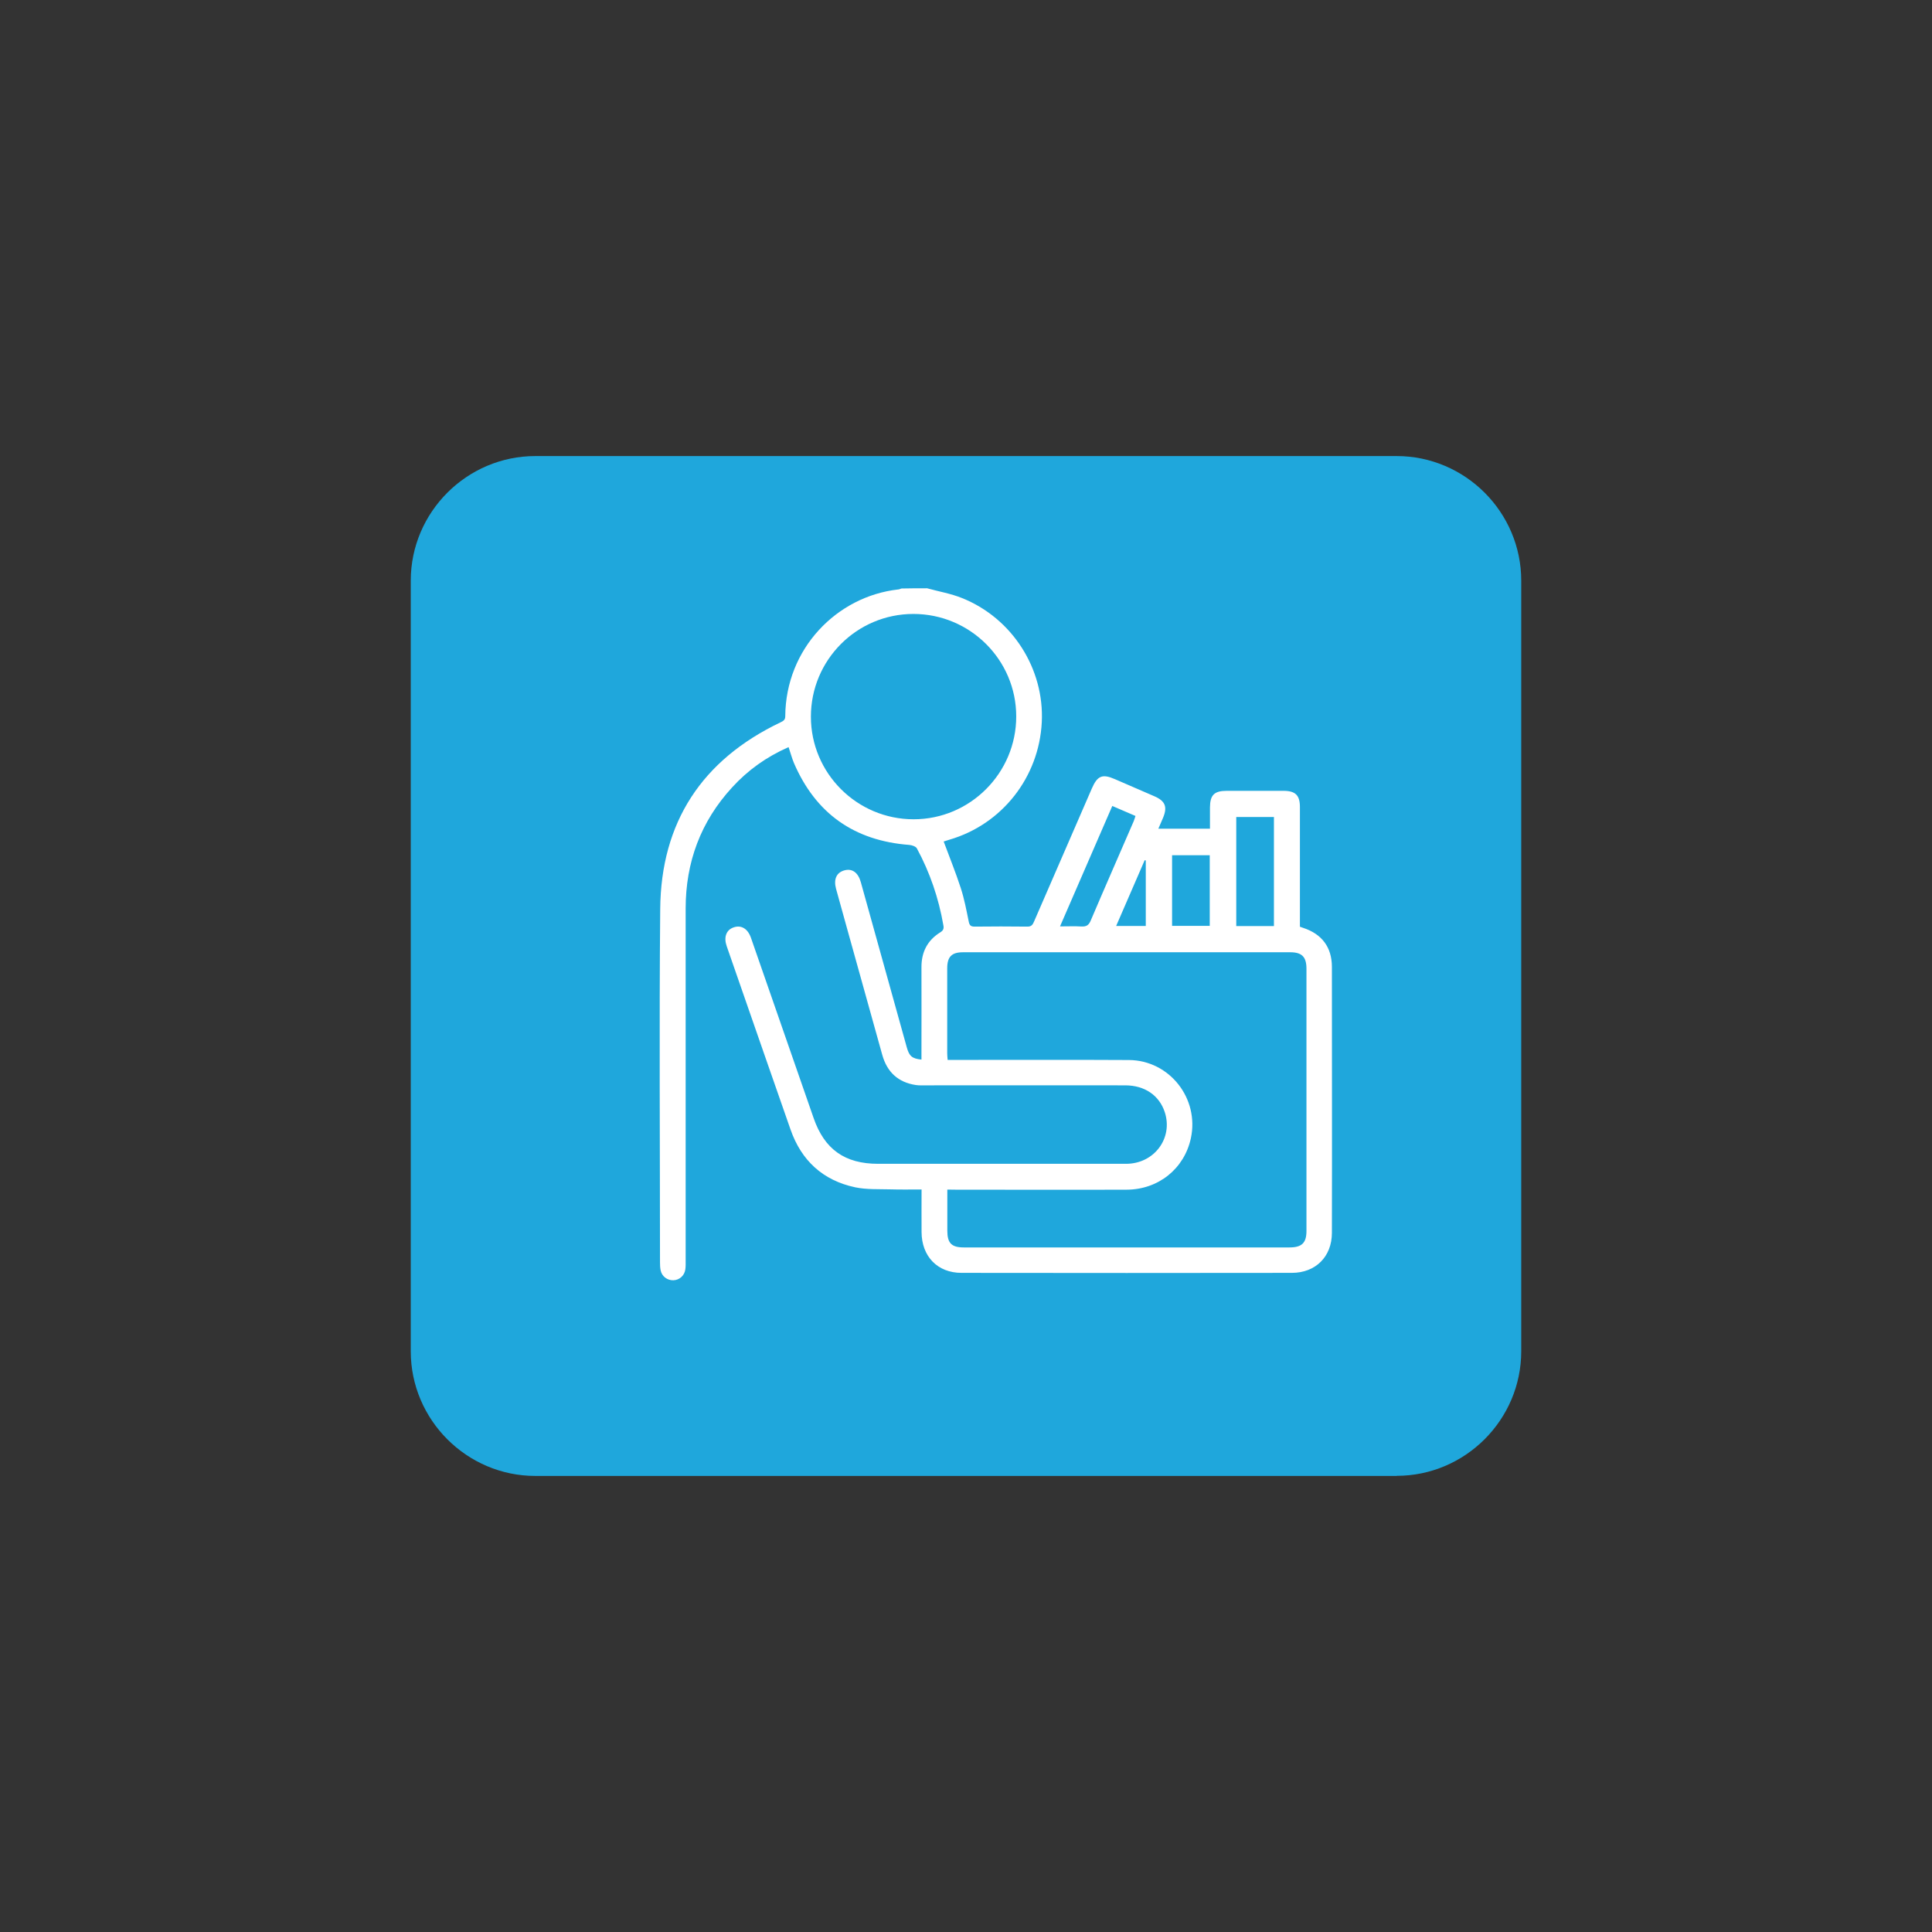
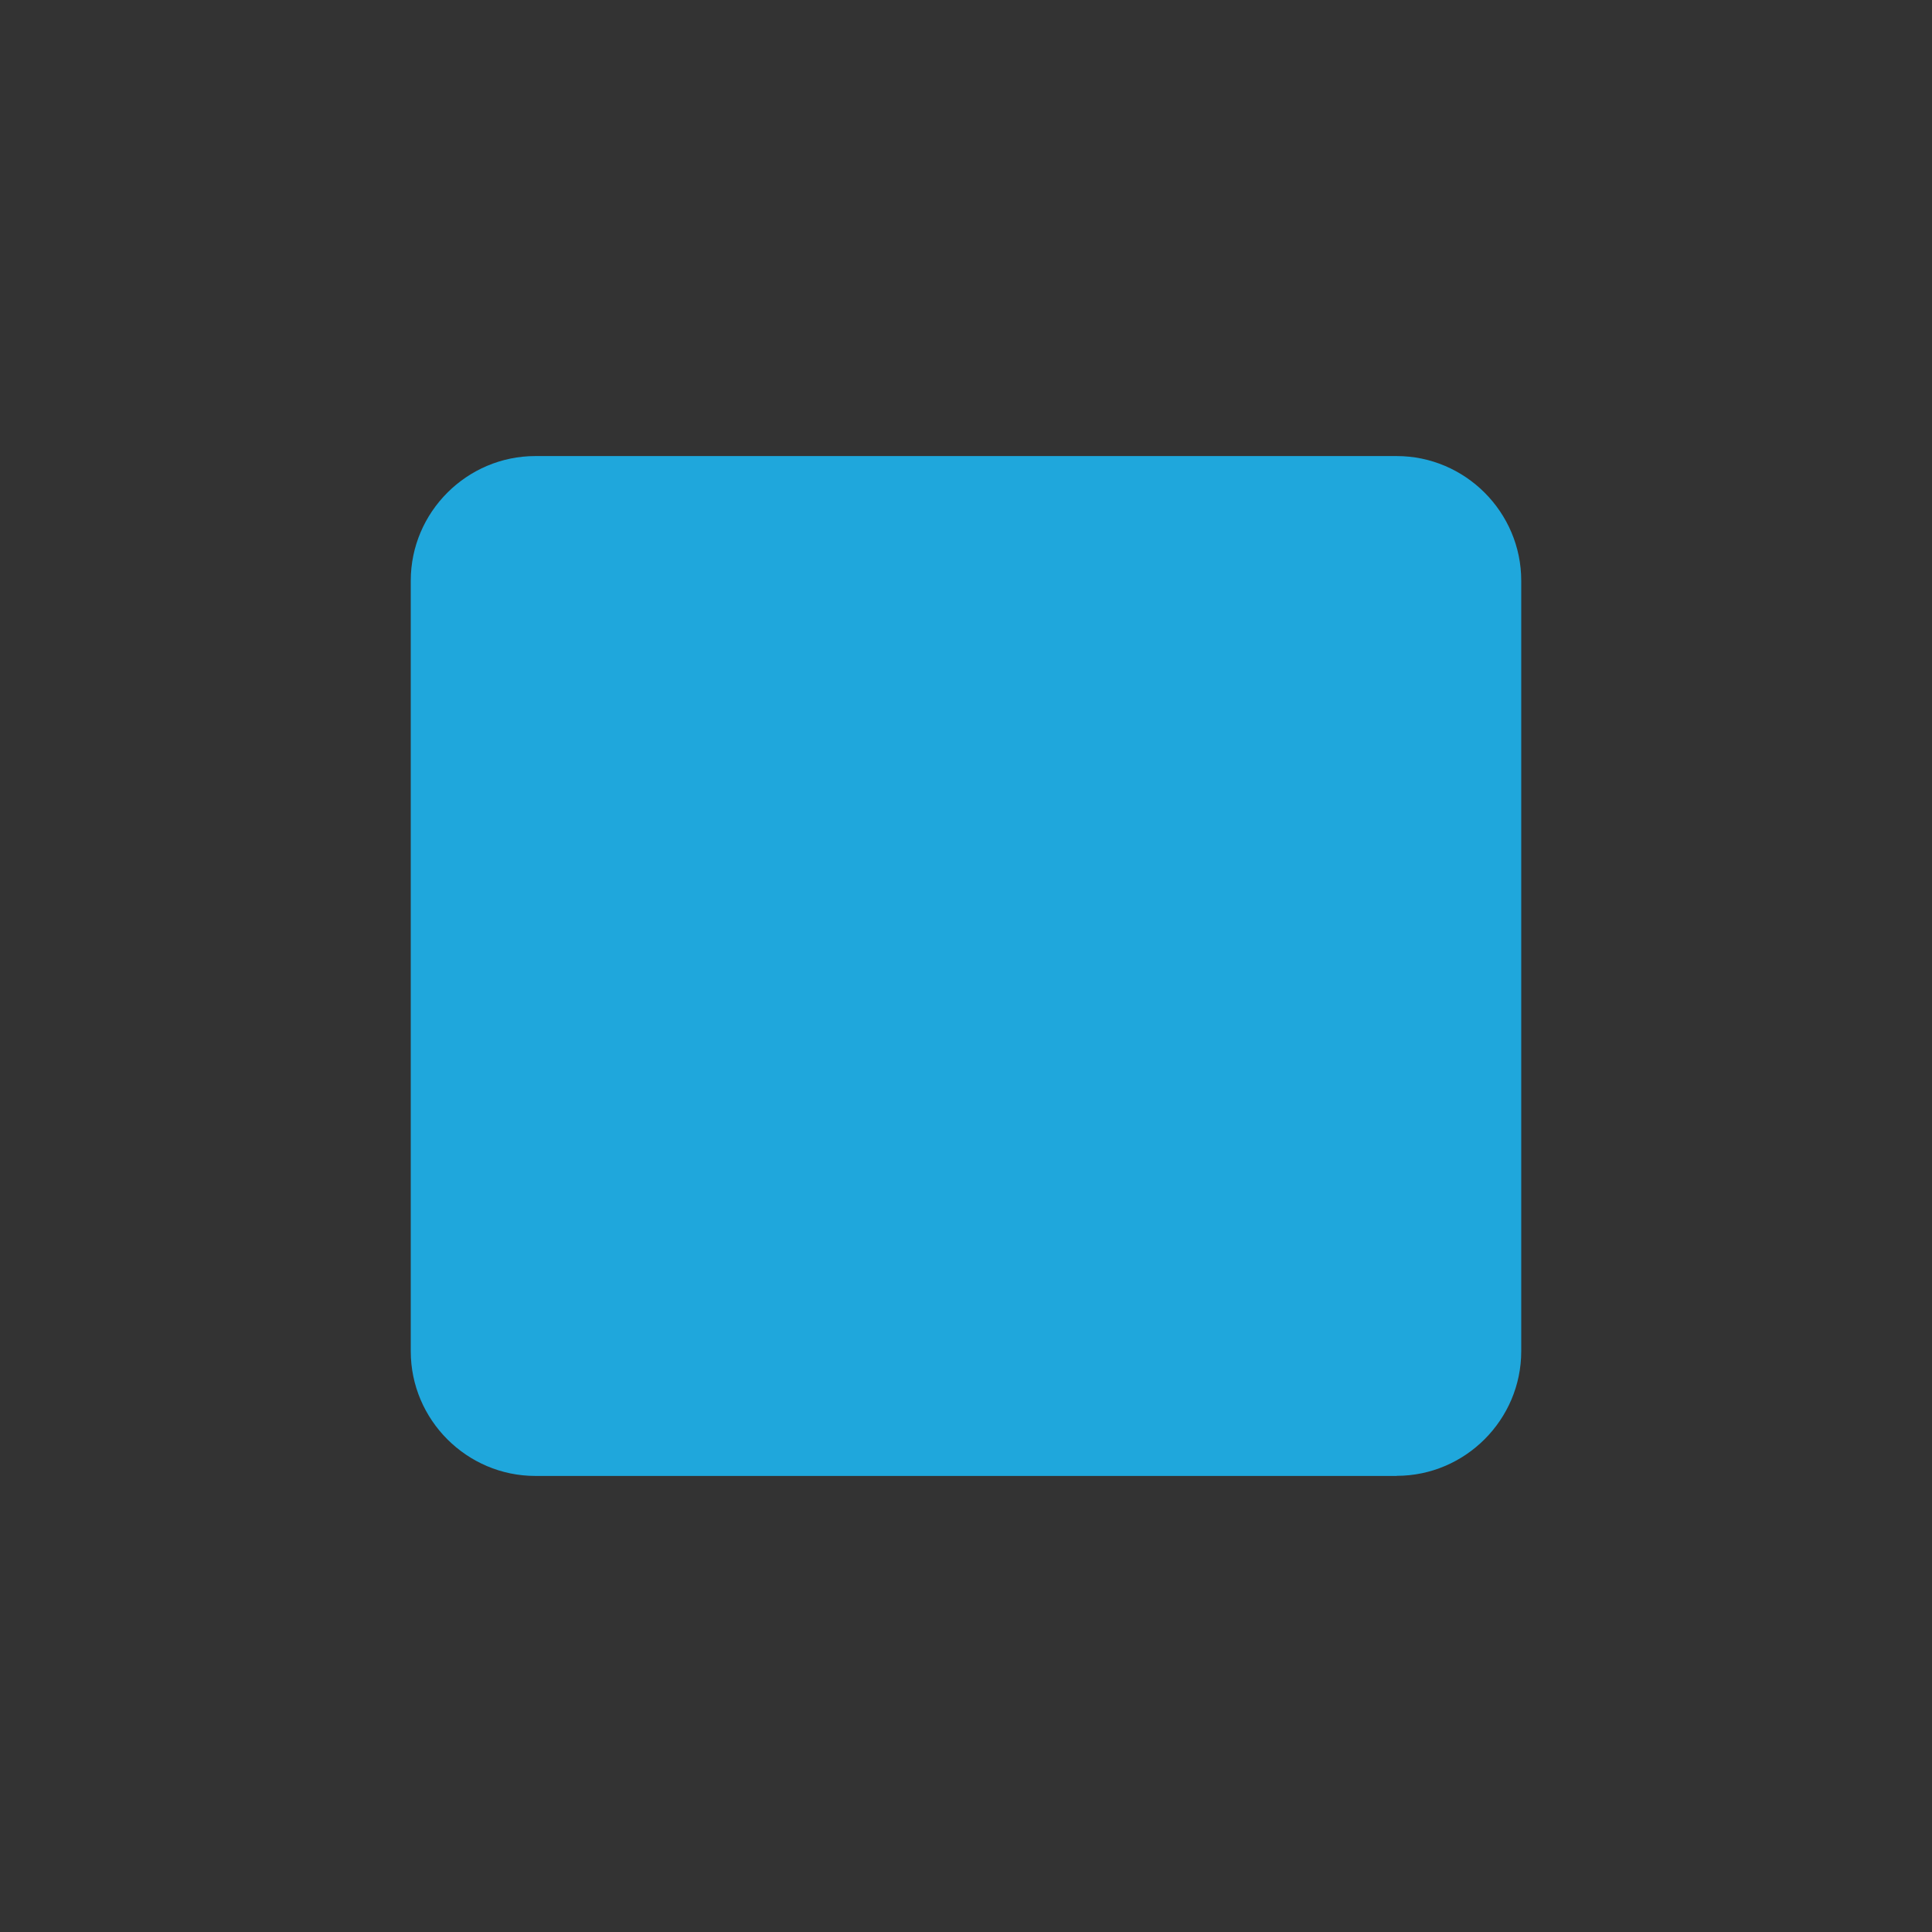
<svg xmlns="http://www.w3.org/2000/svg" data-name="Layer 1" id="Layer_1" viewBox="0 0 180 180">
  <rect x="0" y="0" width="180" height="180" fill="#333333" stroke="none" />
  <defs>
    <style>
      .cls-1 {
        fill: #1fa7dc;
      }

      .cls-1, .cls-2 {
        stroke-width: 0px;
      }

      .cls-2 {
        fill: #fff;
      }
    </style>
  </defs>
  <path class="cls-1" d="m130.12,137.51H49.88c-6.39,0-11.61-5.23-11.61-11.61V54.1c0-6.39,5.23-11.61,11.61-11.61h80.24c6.39,0,11.61,5.23,11.61,11.61v71.79c0,6.39-5.23,11.61-11.61,11.61Z" />
-   <path class="cls-2" d="m86.38,54.81c1.08.3,2.21.49,3.25.91,4.68,1.87,7.68,6.59,7.43,11.57-.26,5.13-3.7,9.51-8.6,10.94-.2.06-.39.12-.54.17.54,1.46,1.12,2.88,1.59,4.33.33,1.01.53,2.07.74,3.11.07.36.18.49.55.49,1.64-.02,3.27-.02,4.91,0,.42.01.52-.22.65-.52,1.78-4.11,3.57-8.22,5.36-12.34.52-1.2.98-1.39,2.15-.88,1.23.53,2.46,1.07,3.69,1.6,1.01.44,1.22.99.8,2-.14.32-.28.65-.44,1.02h4.81v-1.99c.01-1.15.4-1.54,1.56-1.54h5.29c1.11,0,1.53.41,1.53,1.51v11.15c.12.04.22.08.31.11,1.73.57,2.66,1.79,2.67,3.61,0,8.27.02,16.54,0,24.8,0,2.22-1.52,3.73-3.73,3.73-10.26.01-20.52.02-30.78,0-2.24,0-3.71-1.54-3.72-3.8-.01-1.3,0-2.59,0-3.97-1.01,0-1.96.02-2.92-.01-1.09-.03-2.2.03-3.26-.19-3.01-.64-5.02-2.49-6.03-5.39-1.56-4.45-3.1-8.9-4.65-13.35-.43-1.25-.87-2.49-1.3-3.74-.28-.83-.04-1.49.63-1.73.71-.26,1.33.1,1.63.95,1.95,5.6,3.9,11.2,5.84,16.8,1.01,2.92,2.91,4.27,6.01,4.27h23.1c2.62,0,4.4-2.38,3.61-4.81-.51-1.56-1.87-2.5-3.68-2.5-6.17-.01-12.34,0-18.51,0-.34,0-.68.02-1.01-.03-1.64-.25-2.67-1.2-3.12-2.8-1.09-3.92-2.18-7.83-3.27-11.74-.35-1.25-.7-2.5-1.04-3.75-.24-.89.05-1.51.78-1.71.72-.2,1.28.2,1.53,1.1,1.43,5.13,2.85,10.25,4.28,15.38.23.83.49,1.06,1.37,1.15v-.66c0-2.64.01-5.29,0-7.93-.01-1.42.55-2.52,1.76-3.27.29-.18.34-.36.28-.66-.44-2.52-1.25-4.91-2.47-7.16-.1-.18-.46-.3-.71-.32-5.12-.39-8.72-2.92-10.75-7.65-.1-.23-.17-.47-.25-.71-.08-.24-.15-.47-.24-.75-2.04.89-3.79,2.14-5.26,3.75-2.93,3.19-4.33,6.97-4.33,11.29v32.8c0,.27.01.55-.03.82-.08.57-.54.99-1.11,1.01-.56.02-1.07-.35-1.19-.92-.05-.24-.06-.5-.06-.75,0-10.97-.08-21.95.02-32.92.07-8.09,3.9-13.9,11.21-17.39.27-.13.44-.23.44-.57.04-6.3,4.81-11.17,10.52-11.81.1,0,.2-.06.3-.09.81-.02,1.61-.02,2.4-.02Zm1.88,56.02v3.83c0,1.16.39,1.56,1.54,1.56h30.34c1.15,0,1.58-.42,1.58-1.54v-24.42c0-1.11-.42-1.54-1.52-1.54h-30.47c-1.07,0-1.48.42-1.48,1.5v7.93c0,.18.02.36.04.6h.78c5.37,0,10.74-.02,16.11.01,3.79.03,6.57,3.59,5.77,7.29-.61,2.83-3.02,4.78-5.98,4.79-5.31.02-10.62,0-15.93,0-.23-.01-.48-.01-.78-.01Zm-3.16-53.63c-5.28,0-9.55,4.29-9.55,9.57s4.3,9.56,9.57,9.56,9.56-4.31,9.56-9.58c0-5.27-4.3-9.55-9.58-9.55Zm33.59,29.08v-10.16h-3.51v10.16c1.19,0,2.33,0,3.51,0Zm-15.06-11.19c-1.62,3.74-3.23,7.43-4.87,11.22.75,0,1.38-.03,2,.01.44.02.67-.11.85-.53,1.32-3.1,2.68-6.19,4.02-9.29.06-.15.1-.3.16-.48-.73-.31-1.42-.61-2.16-.93Zm9.08,4.59h-3.51v6.58h3.51v-6.58Zm-8.72,6.59h2.76v-6.1s-.06-.02-.1-.03c-.87,2.01-1.75,4.03-2.66,6.13Z" />
</svg>